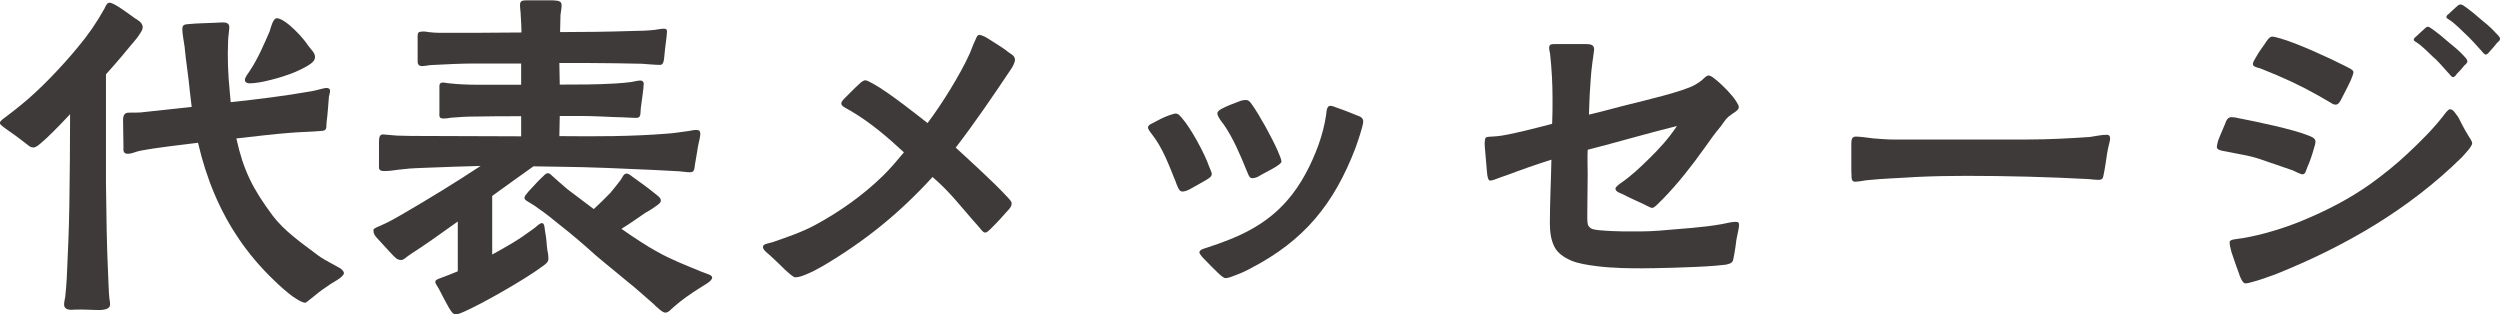
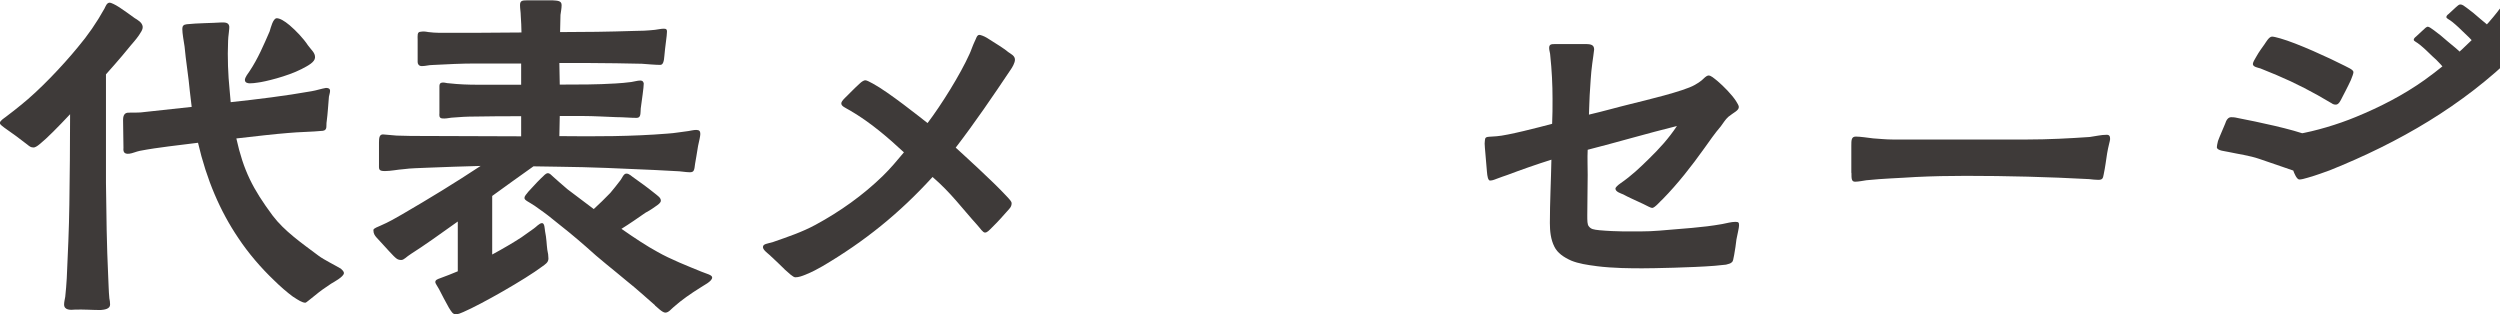
<svg xmlns="http://www.w3.org/2000/svg" id="_レイヤー_2" data-name="レイヤー 2" viewBox="0 0 375.61 47.24">
  <defs>
    <style>
      .cls-1 {
        fill: #3e3a39;
      }
    </style>
  </defs>
  <g id="_レイヤー_2-2" data-name="レイヤー 2">
    <g>
      <path class="cls-1" d="M11.21,46.52c-.56.06-1.58.11-1.58-.77,0-.39.11-.77.17-1.15.11-.94.17-1.87.23-2.8.17-3.74.34-7.37.39-11.11.06-4.23.11-9.13.11-13.53-1.8,1.92-3.49,3.63-4.51,4.45-.45.39-.79.55-.96.55-.45,0-.62-.17-.96-.44-1.13-.88-2.25-1.71-3.44-2.53-.17-.17-.68-.44-.68-.71,0-.33.62-.71.84-.88.79-.6,1.58-1.21,2.31-1.81,2.82-2.25,6.25-5.88,8.51-8.63,1.58-1.87,2.87-3.74,4.06-5.88.17-.33.34-.88.79-.88.17,0,.79.27,1.46.71.96.66,1.3.88,2.25,1.59.45.28,1.18.66,1.24,1.32,0,.55-.28.77-.56,1.27-.45.66-1.01,1.26-1.24,1.54-.34.44-1.8,2.2-3.72,4.34v16.33c.06,4.78.11,9.35.34,14.13.06,1.04.06,2.09.17,3.19.06.27.11.6.11.94,0,.66-.84.77-1.41.82-1.3,0-2.59-.11-3.94-.06ZM44.05,44.6c-.9-.66-1.92-1.54-2.87-2.48-1.97-1.87-3.89-4.12-5.35-6.32-2.76-4.07-4.79-8.8-6.08-14.35-2.87.38-5.86.66-8.73,1.21-.56.11-1.13.39-1.63.44-.73.06-.9-.27-.84-.88,0-1.43-.06-2.8-.06-4.18,0-.39.06-.99.62-1.1.68-.05,1.35,0,2.03-.05l7.66-.83c-.11-.77-.17-1.59-.28-2.36-.17-1.98-.62-4.73-.79-6.71-.11-.71-.34-1.98-.34-2.64,0-.44.17-.66.68-.71,1.58-.17,3.77-.17,5.24-.27.51,0,1.01,0,1.13.55.06.38-.17,1.59-.17,2.2-.11,2.58,0,5.11.22,7.31l.17,1.92c4.06-.44,8.11-.93,12.17-1.65.68-.11,1.46-.38,2.14-.49.28,0,.62.05.62.44,0,.27-.11.55-.17.88-.11,1.21-.17,2.47-.34,3.74-.11.55.17,1.27-.56,1.38-1.69.17-3.61.17-5.24.33-2.03.16-4.9.49-7.77.82,1.07,4.84,2.48,7.59,5.46,11.6,1.75,2.31,4.28,4.07,6.93,6.05.73.55,2.59,1.48,3.32,1.92.17.17.45.39.45.66,0,.55-1.58,1.38-1.92,1.59-.85.55-1.69,1.15-2.42,1.76-.73.55-1.3,1.1-1.46,1.1-.45,0-1.07-.39-1.8-.88ZM36.79,12.04c0-.44.51-1.04.73-1.38,1.24-1.87,2.08-3.85,2.99-5.94.17-.55.51-1.98,1.07-1.98.45,0,1.13.38,1.92,1.04.96.82,2.08,1.98,2.76,3.02.51.71,1.13,1.15,1.07,1.87-.06.66-.96,1.16-2.03,1.71-2.14,1.1-5.58,1.92-6.59,2.03-.39.06-.79.11-1.18.11-.34,0-.73-.11-.73-.49Z" />
      <path class="cls-1" d="M67.48,46.3c-.56-.99-1.07-1.98-1.52-2.86-.28-.5-.56-.88-.56-1.04,0-.33.28-.44.73-.6.9-.33,1.75-.66,2.65-1.04v-7.48c-2.37,1.7-5.24,3.74-6.99,4.84-.79.49-1.07.94-1.52.94-.56,0-.79-.28-1.13-.6-1.01-1.04-1.75-1.92-2.59-2.8-.23-.27-.45-.55-.45-1.1,0-.27.73-.49,1.07-.66,1.18-.5,2.42-1.21,3.27-1.71,4.06-2.36,7.94-4.73,11.77-7.26-2.7.06-5.35.17-8.06.27-1.18.06-2.37.06-3.55.22-.9.06-1.86.28-2.76.28-1.01,0-.9-.28-.9-1.1v-3.19c0-.71.06-1.27.68-1.21l1.97.17c1.41.06,2.82.06,4.23.06,4.84,0,9.63.05,14.48.05v-3.02c-2.25,0-4.56,0-6.87.05-1.24,0-2.31.06-3.61.17-.45.06-.96.17-1.41.11-.51-.06-.39-.6-.39-.77v-3.74c0-.49-.06-.88.56-.88.28,0,.56.11.85.11,1.46.17,2.93.22,4.39.22h6.48v-3.19h-6.82c-2.14,0-4.28.11-6.42.22-.68,0-1.07.17-1.69.17-.45,0-.62-.33-.62-.6v-3.35c0-.6-.11-1.21.45-1.21.39-.06.56-.06,1.18.05.51.06,1.07.11,1.63.11,4.11,0,8.23,0,12.34-.05,0-.83-.06-1.65-.11-2.53,0-.5-.11-1.04-.11-1.59,0-.66.34-.71,1.07-.71h3.83c.73.05,1.35.05,1.35.71,0,.5-.11.99-.17,1.48l-.06,2.58c3.66,0,7.32-.05,10.99-.17,1.07,0,2.2-.05,3.27-.17.45-.05.9-.17,1.35-.17.39,0,.45.17.45.44,0,.6-.28,2.25-.39,3.63-.06.77-.17,1.37-.62,1.37-.68,0-1.97-.11-2.76-.17-2.59-.05-5.18-.11-7.72-.11h-4.68l.06,3.24c2.82,0,5.63,0,8.39-.17.79-.05,1.58-.11,2.37-.22.45-.06.9-.22,1.35-.22.34,0,.45.17.51.44,0,.6-.28,2.47-.45,3.74-.06.71.06,1.43-.62,1.43-.96,0-1.97-.11-3.04-.11-1.69-.06-3.44-.17-4.96-.17h-3.55l-.06,3.02c5.46.06,10.87.06,16.28-.38,1.07-.06,2.08-.27,3.1-.38.39-.06.79-.17,1.18-.17.45,0,.62.17.62.6,0,.33-.17,1.04-.34,1.81-.17.99-.34,2.15-.45,2.69-.11.99-.17,1.26-.79,1.26s-1.46-.17-2.08-.17l-3.21-.17c-4.79-.22-9.58-.44-14.37-.49-1.3,0-2.54-.06-3.83-.06-2.08,1.48-4.17,2.97-6.2,4.45v8.8c1.63-.88,3.21-1.81,4.39-2.58l1.86-1.32c.34-.22.84-.82,1.24-.82s.39.88.45,1.21c.23,1.1.23,1.98.34,2.8.11.44.17.93.17,1.32,0,.6-.51.88-.96,1.21-2.48,1.87-9.13,5.66-11.83,6.82-.51.22-.73.33-1.18.33-.39,0-.62-.39-.96-.94ZM98.41,45.86c-1.41-1.21-2.76-2.47-4.23-3.63-2.03-1.71-4.17-3.35-6.14-5.17-1.69-1.48-3.38-2.86-5.13-4.23-.79-.66-1.75-1.32-2.59-1.92-.9-.6-1.52-.82-1.52-1.15,0-.38.34-.6.56-.94.28-.27,1.18-1.32,1.92-2.03.45-.38.62-.71,1.01-.77.34,0,.51.27.84.55.39.33,1.46,1.32,2.14,1.87l3.94,2.97c.84-.77,1.69-1.6,2.48-2.42.56-.66.9-1.1,1.41-1.76.39-.44.56-1.15,1.01-1.15s.73.38,1.24.71c.84.6,1.86,1.32,2.87,2.14.62.5,1.07.77,1.07,1.21,0,.33-.39.6-.9.94-.51.38-1.18.77-1.41.88-1.18.82-2.37,1.65-3.61,2.42,1.97,1.38,3.89,2.64,5.41,3.46,1.92,1.1,4.56,2.14,6.59,2.97.79.33,1.63.49,1.63.88,0,.6-1.35,1.21-1.8,1.54-1.41.88-2.76,1.81-4,2.91-.34.27-.73.83-1.24.83-.45,0-1.24-.83-1.58-1.1Z" />
      <path class="cls-1" d="M117.84,40.42c-.79-.77-1.41-1.37-2.25-2.14-.39-.33-.96-.77-.96-1.15,0-.5.62-.5,1.52-.77,2.2-.77,4.34-1.48,6.37-2.58,3.66-1.98,7.15-4.45,10.14-7.37,1.13-1.1,2.14-2.31,3.15-3.52-2.48-2.31-5.13-4.56-8.06-6.27-.84-.49-1.35-.66-1.35-1.1,0-.17.17-.44.56-.82.68-.66,1.46-1.48,2.14-2.09.39-.39.73-.55.9-.55.23,0,.62.22,1.13.49,2.37,1.27,7.16,5.11,8.23,5.94,2.08-2.75,4.9-7.26,6.31-10.39.17-.33.45-1.21.79-1.92.17-.27.28-.94.68-.94.17,0,.68.17,1.13.44,1.13.71,2.82,1.76,3.21,2.14.45.33,1.01.55,1.01,1.16,0,.44-.39,1.15-.68,1.54-2.65,3.96-5.35,7.92-8.22,11.66,1.01.93,5.52,5,7.61,7.26.51.55.79.83.79,1.1,0,.55-.34.82-.68,1.21-.62.71-1.41,1.59-2.31,2.47-.39.39-.68.72-1.01.72s-.68-.6-1.18-1.15c-2.2-2.42-3.94-4.84-6.7-7.2-4.96,5.44-10.2,9.68-16.56,13.42-.56.33-1.58.88-2.54,1.26-.56.22-1.01.39-1.52.39-.34,0-1.01-.66-1.63-1.21Z" />
-       <path class="cls-1" d="M176.65,27.33c-1.01-2.47-1.92-5.06-3.61-7.2-.17-.22-.56-.66-.56-.99,0-.22.23-.44.62-.6.79-.44,1.75-.93,2.54-1.21.39-.11.79-.27.96-.27.51,0,.68.38,1.01.71,1.3,1.48,3.38,5.28,4.06,7.26.17.44.39.88.39,1.1,0,.44-.45.66-.79.88-.62.38-1.75.99-2.42,1.37-.39.22-.9.44-1.3.39-.45-.06-.68-.88-.9-1.43ZM183.13,41.13c-.79-.77-1.52-1.48-2.2-2.2-.45-.44-.73-.88-.73-.99,0-.44.73-.6,1.07-.71,4.73-1.54,8.79-3.3,12.11-7.09,2.08-2.36,3.66-5.44,4.73-8.41.51-1.43.9-2.91,1.13-4.45.06-.44.06-1.38.62-1.38.34,0,.68.17,1.13.33.84.27,2.48.94,2.87,1.1.45.16.96.33.96.93,0,.17-.06.5-.17.88-.28,1.04-.84,2.69-1.01,3.13-3.21,8.36-7.66,13.86-15.72,18.04-.45.27-1.63.82-2.59,1.15-.51.22-.96.33-1.24.33-.11,0-.51-.22-.96-.66ZM187.3,25.63c-.96-2.36-1.97-4.78-3.44-6.93-.28-.33-.96-1.21-.96-1.65,0-.22.17-.44.56-.66.9-.5,1.86-.82,2.7-1.15.39-.17.79-.22.96-.22.51,0,.68.28.96.66,1.18,1.65,2.99,4.95,3.89,6.98.28.66.56,1.32.56,1.59s-.39.5-.79.77c-.84.55-1.86.99-2.65,1.48-.34.22-.79.27-1.01.27-.45-.05-.56-.71-.79-1.15Z" />
      <path class="cls-1" d="M239.85,39.98c-1.35-.17-2.7-.38-3.77-.82-1.13-.5-2.08-1.15-2.54-2.09-.56-1.1-.68-2.36-.68-3.57,0-3.13.17-6.32.23-9.51-2.25.71-4.45,1.48-6.65,2.31-.39.11-.9.33-1.41.5-.34.11-.73.33-1.18.33-.28-.06-.39-.6-.45-1.38-.11-1.48-.34-3.74-.34-4.18.06-.66,0-.88.39-.99.28-.06,1.01-.06,1.41-.11,1.63-.11,6.48-1.37,8.34-1.87.06-1.26.06-2.47.06-3.74,0-2.14-.11-4.34-.34-6.49,0-.39-.17-.77-.17-1.15,0-.6.34-.6.96-.6h4.56c.84,0,1.24.17,1.24.82-.06.6-.17,1.26-.28,2.09-.22,1.59-.28,3.19-.39,4.78-.06.99-.06,1.92-.11,2.91,2.14-.49,4.23-1.1,6.25-1.59,2.2-.55,8-1.92,9.63-2.86.28-.17.68-.39,1.07-.71.39-.33.62-.66,1.01-.72.39,0,.79.39,1.35.83.96.82,2.14,2.03,2.76,2.97.23.38.45.71.45.93,0,.55-.79.83-1.58,1.48-.45.39-.79.99-1.13,1.43-.9,1.04-1.69,2.2-2.48,3.3-1.92,2.69-3.94,5.28-6.25,7.64-.28.22-1.18,1.32-1.58,1.32-.22,0-.79-.33-1.35-.6-1.07-.5-2.42-1.1-2.99-1.43-.39-.17-1.18-.39-1.18-.88,0-.17.34-.5.73-.77,1.75-1.21,2.93-2.36,4.28-3.68,1.58-1.54,2.99-3.08,4.23-4.95-4.45,1.1-8.9,2.42-13.41,3.57-.06,1.27,0,2.53,0,3.79,0,2.04-.06,4.01-.06,6.05,0,.83,0,1.38.22,1.65.34.44.68.5,1.63.6,1.18.11,2.76.17,3.38.17,1.92,0,3.72.05,5.58-.11,3.66-.33,6.37-.44,9.46-.99.62-.11,1.35-.33,1.97-.33.51,0,.56.11.56.55,0,.33-.23,1.26-.39,2.09-.11.83-.17,1.43-.34,2.31-.17.71-.11.93-.39,1.15-.17.17-.45.22-.84.33l-1.69.17c-3.38.27-9.41.38-10.82.38-1.69,0-4.39,0-6.99-.33Z" />
      <path class="cls-1" d="M278.15,25.96v-4.07c0-.82,0-1.37.68-1.37.62,0,1.8.17,2.59.27.96.06,1.92.17,2.93.17h20.22c3.15,0,6.37-.17,9.41-.38.84-.11,1.69-.33,2.54-.33.45,0,.51.27.51.66,0,.22-.28,1.1-.45,2.15-.17,1.1-.28,2.03-.51,3.13-.11.66-.22.83-.84.83-.39,0-.9-.06-1.35-.11-6.14-.33-12.34-.49-18.53-.49-2.48,0-5.01.05-7.49.17-2.48.17-4.84.22-7.44.49-.45.06-1.18.22-1.69.22-.56,0-.56-.44-.56-1.32Z" />
-       <path class="cls-1" d="M344.57,25.63l-5.13-1.76c-1.46-.5-3.1-.71-4.62-1.04-.39-.11-1.75-.17-1.75-.71,0-.17.06-.5.17-.94.28-.77.79-1.87,1.07-2.58.17-.55.45-.99.9-.99.51,0,.68.05,1.24.17,2.54.49,8.11,1.65,10.37,2.58.45.17,1.07.38,1.07.94,0,.11-.06.49-.23.99-.23.82-.62,2.03-1.01,2.86-.23.6-.28.99-.68,1.04-.34,0-1.01-.38-1.41-.55ZM336.45,41.24c-.17-.44-.79-2.14-1.18-3.35-.17-.6-.28-1.1-.28-1.48,0-.5.9-.44,2.14-.66,2.59-.44,5.97-1.43,8.73-2.58,3.61-1.48,7.15-3.3,10.31-5.55,1.92-1.38,3.83-2.92,5.58-4.56,1.92-1.81,3.72-3.57,5.35-5.66.17-.22.68-.99,1.01-.99.51,0,.96.88,1.24,1.21.28.55.84,1.7,1.46,2.69.34.55.62.94.62,1.21,0,.5-1.24,1.76-1.58,2.14-7.94,7.81-17.52,13.36-27.94,17.54-.62.22-2.08.77-3.27,1.1-.56.17-1.01.28-1.3.28-.39,0-.79-.99-.9-1.32ZM350.2,15.45c-2.65-1.59-5.3-2.97-8.17-4.18l-2.42-.99c-.34-.11-1.13-.22-1.13-.66,0-.22.23-.66.51-1.1.39-.72,1.01-1.54,1.24-1.87.23-.33.68-1.15,1.13-1.15.23,0,.68.11,1.24.27,2.54.72,7.32,2.91,9.69,4.12.28.17,1.3.55,1.3.94,0,.22-.17.66-.39,1.21-.45.99-1.13,2.25-1.35,2.69-.17.33-.45.99-.9.99-.34,0-.51-.11-.73-.27ZM367.78,10.89c-.68-.77-1.63-1.87-2.31-2.42-.79-.77-1.24-1.21-1.92-1.76-.45-.38-.85-.5-.9-.71,0-.17.11-.33.34-.5l1.07-.99c.28-.27.45-.44.68-.5.23,0,.56.27.96.55.62.44,1.35,1.04,2.03,1.65.84.71,1.52,1.21,2.14,1.87.34.38.84.77.84,1.15,0,.17-.17.38-.45.6-.28.38-.68.82-1.13,1.26-.17.27-.39.5-.56.5-.23,0-.45-.33-.79-.71ZM372.68,7.48c-.68-.77-1.63-1.81-2.31-2.42-.79-.77-1.24-1.21-1.92-1.76-.45-.38-.85-.49-.9-.71,0-.17.11-.33.34-.49l1.07-.99c.28-.22.45-.44.68-.44.34,0,.56.22.96.5.62.44,1.35,1.04,2.03,1.65.84.71,1.58,1.26,2.2,1.98.28.33.79.71.79,1.04,0,.17-.17.38-.45.6-.28.38-.68.82-1.13,1.32-.17.22-.39.44-.56.44-.23,0-.45-.33-.79-.71Z" />
+       <path class="cls-1" d="M344.57,25.63l-5.13-1.76c-1.46-.5-3.1-.71-4.62-1.04-.39-.11-1.75-.17-1.75-.71,0-.17.06-.5.17-.94.28-.77.79-1.87,1.07-2.58.17-.55.45-.99.9-.99.51,0,.68.05,1.24.17,2.54.49,8.11,1.65,10.37,2.58.45.17,1.07.38,1.07.94,0,.11-.06.49-.23.99-.23.82-.62,2.03-1.01,2.86-.23.6-.28.99-.68,1.04-.34,0-1.01-.38-1.41-.55Zc-.17-.44-.79-2.14-1.18-3.35-.17-.6-.28-1.1-.28-1.48,0-.5.9-.44,2.14-.66,2.59-.44,5.97-1.43,8.73-2.58,3.61-1.48,7.15-3.3,10.31-5.55,1.92-1.38,3.83-2.92,5.58-4.56,1.92-1.81,3.72-3.57,5.35-5.66.17-.22.68-.99,1.01-.99.51,0,.96.88,1.24,1.21.28.55.84,1.7,1.46,2.69.34.55.62.94.62,1.21,0,.5-1.24,1.76-1.58,2.14-7.94,7.81-17.52,13.36-27.94,17.54-.62.22-2.08.77-3.27,1.1-.56.17-1.01.28-1.3.28-.39,0-.79-.99-.9-1.32ZM350.2,15.45c-2.65-1.59-5.3-2.97-8.17-4.18l-2.42-.99c-.34-.11-1.13-.22-1.13-.66,0-.22.23-.66.51-1.1.39-.72,1.01-1.54,1.24-1.87.23-.33.68-1.15,1.13-1.15.23,0,.68.11,1.24.27,2.54.72,7.32,2.91,9.69,4.12.28.17,1.3.55,1.3.94,0,.22-.17.66-.39,1.21-.45.99-1.13,2.25-1.35,2.69-.17.33-.45.99-.9.99-.34,0-.51-.11-.73-.27ZM367.78,10.89c-.68-.77-1.63-1.87-2.31-2.42-.79-.77-1.24-1.21-1.92-1.76-.45-.38-.85-.5-.9-.71,0-.17.11-.33.34-.5l1.07-.99c.28-.27.45-.44.68-.5.23,0,.56.27.96.55.62.44,1.35,1.04,2.03,1.65.84.71,1.52,1.21,2.14,1.87.34.38.84.77.84,1.15,0,.17-.17.38-.45.6-.28.38-.68.82-1.13,1.26-.17.27-.39.5-.56.5-.23,0-.45-.33-.79-.71ZM372.68,7.48c-.68-.77-1.63-1.81-2.31-2.42-.79-.77-1.24-1.21-1.92-1.76-.45-.38-.85-.49-.9-.71,0-.17.11-.33.34-.49l1.07-.99c.28-.22.45-.44.68-.44.34,0,.56.22.96.5.62.44,1.35,1.04,2.03,1.65.84.71,1.58,1.26,2.2,1.98.28.33.79.71.79,1.04,0,.17-.17.38-.45.6-.28.38-.68.82-1.13,1.32-.17.22-.39.44-.56.44-.23,0-.45-.33-.79-.71Z" />
    </g>
  </g>
</svg>